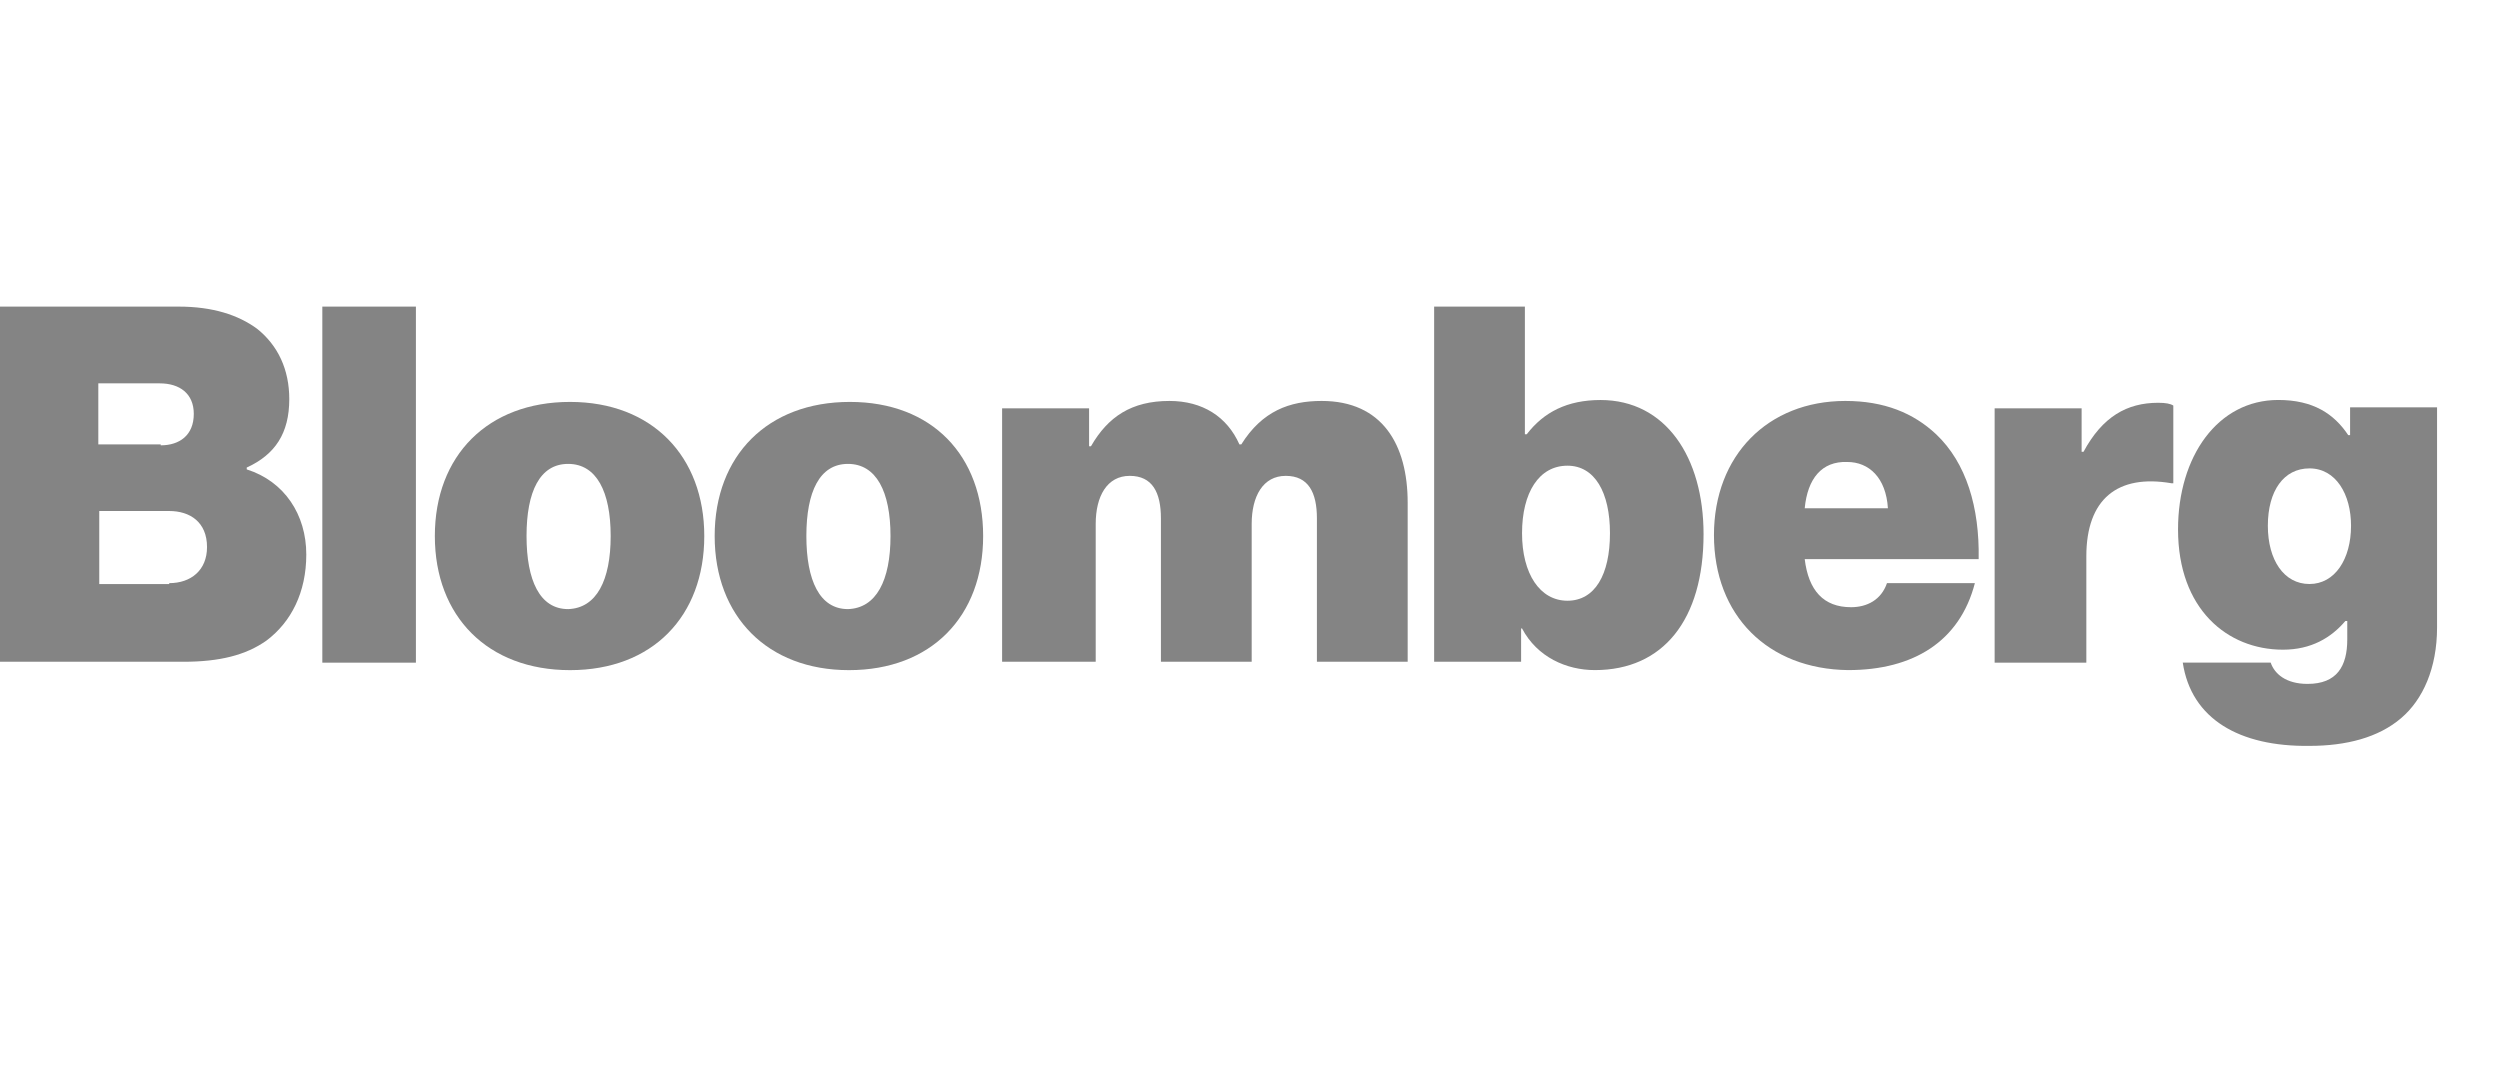
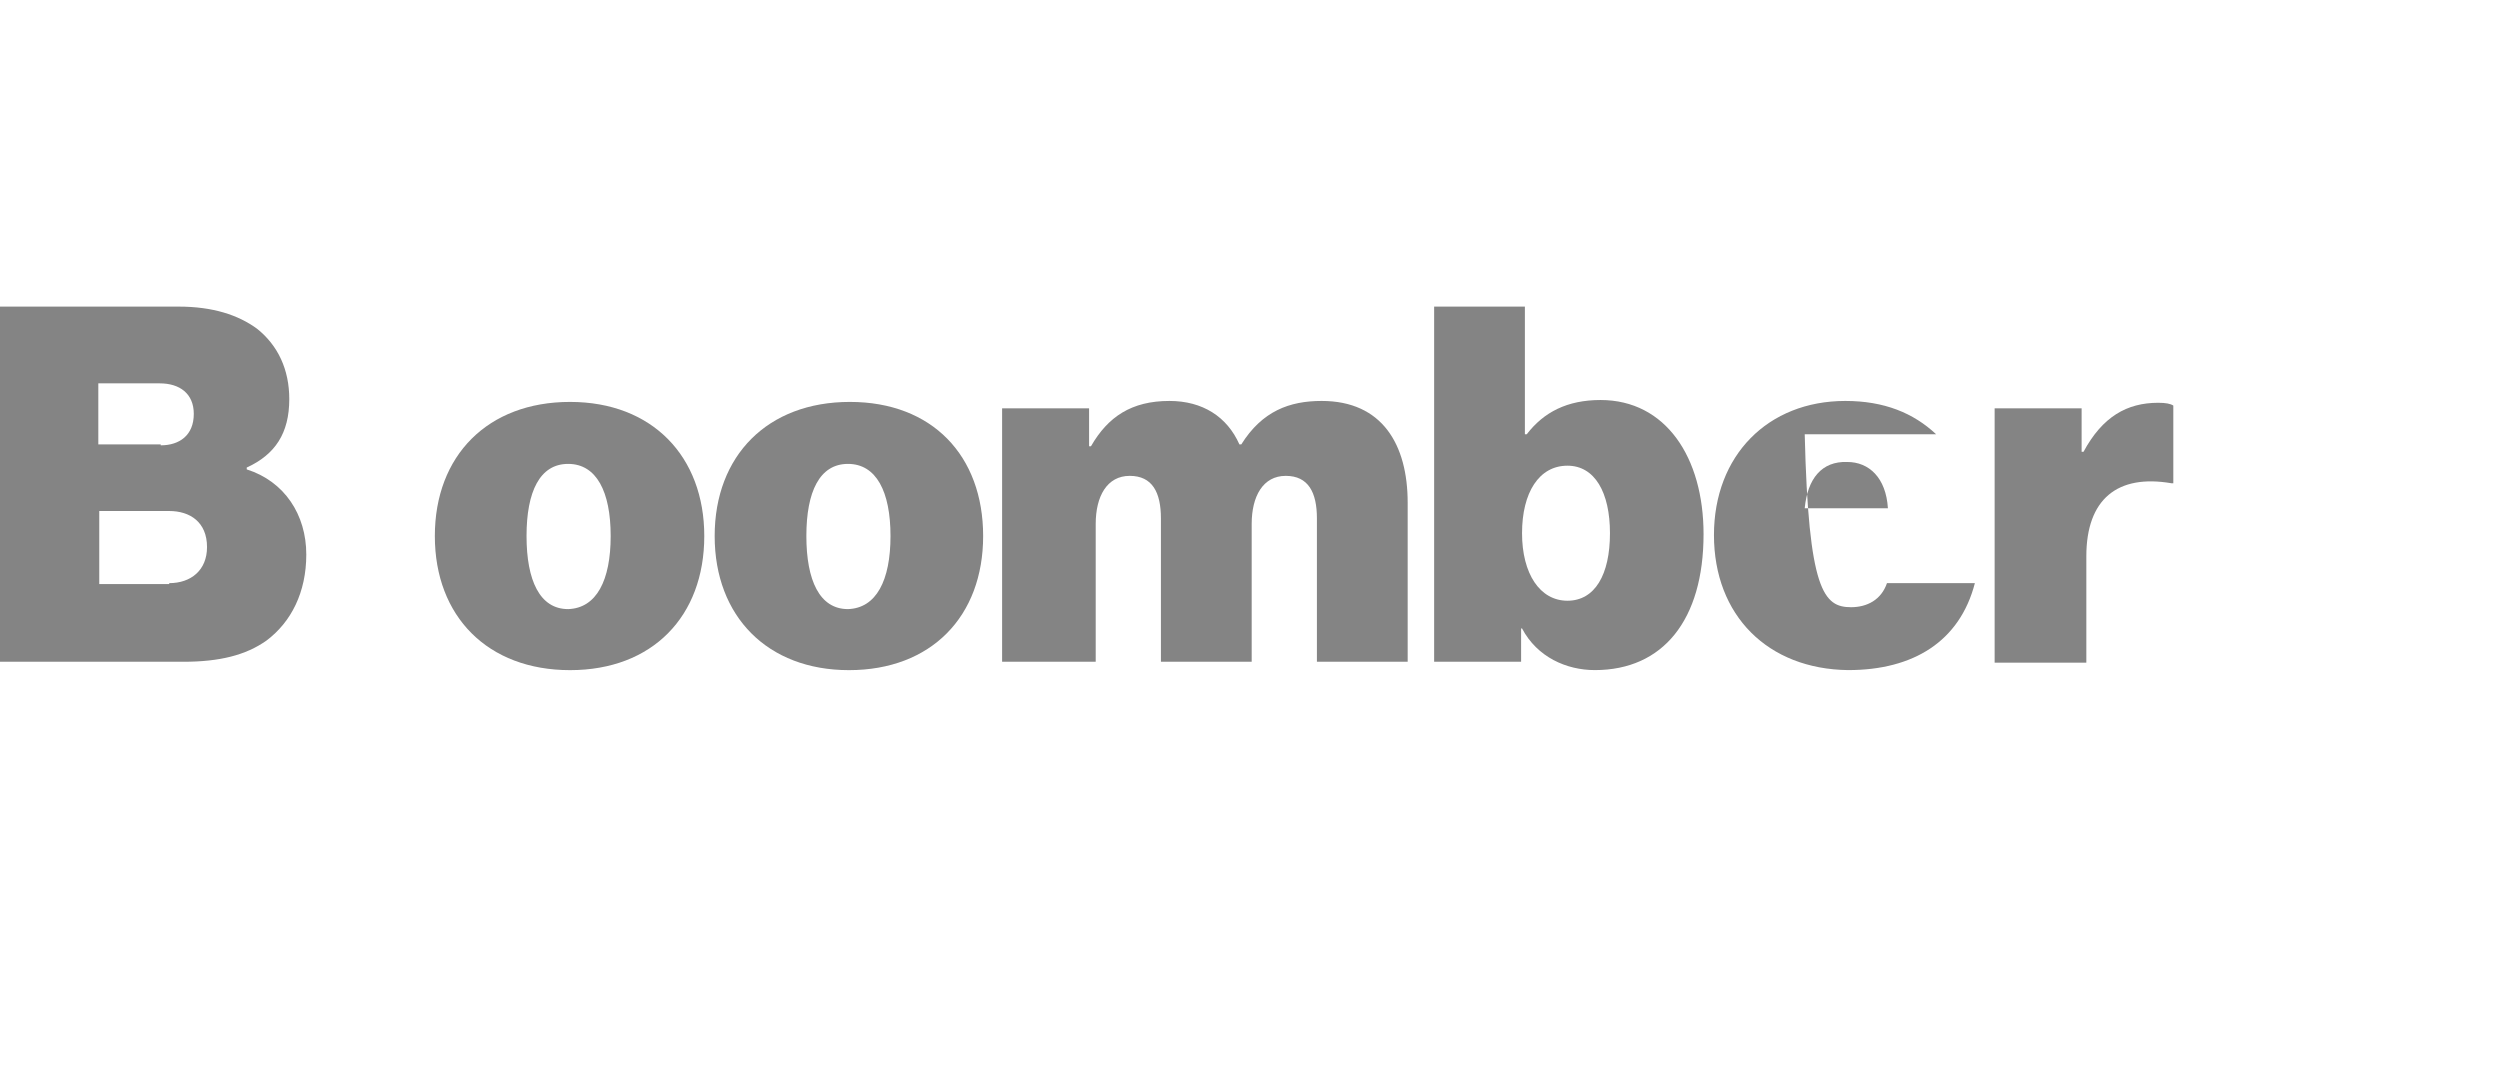
<svg xmlns="http://www.w3.org/2000/svg" width="159" height="68" viewBox="0 0 159 68" fill="none">
  <g opacity="0.6" clip-path="url(#clip0_2425_32338)">
    <path d="M0 19.5H11.364C13.528 19.5 15.151 20.029 16.354 20.912C17.677 21.971 18.398 23.5 18.398 25.382C18.398 27.559 17.496 28.912 15.692 29.735V29.853C18.097 30.618 19.48 32.735 19.48 35.265C19.48 37.676 18.518 39.559 16.955 40.735C15.632 41.676 13.949 42.088 11.664 42.088H0V19.5ZM10.221 28.323C11.424 28.323 12.325 27.677 12.325 26.323C12.325 25.029 11.424 24.382 10.161 24.382H6.253V28.265H10.221V28.323ZM10.762 37.088C12.145 37.088 13.167 36.265 13.167 34.794C13.167 33.206 12.085 32.5 10.762 32.5H6.313V37.147H10.762V37.088Z" fill="#323232" />
-     <path d="M20.5 19.5H26.452V42.147H20.5V19.5Z" fill="#323232" />
    <path d="M27.656 34.092C27.656 28.974 31.023 25.562 36.254 25.562C41.485 25.562 44.792 29.033 44.792 34.092C44.792 39.21 41.485 42.621 36.254 42.621C31.023 42.621 27.656 39.21 27.656 34.092ZM38.839 34.092C38.839 31.268 37.938 29.504 36.134 29.504C34.33 29.504 33.488 31.268 33.488 34.092C33.488 36.915 34.33 38.739 36.134 38.739C37.938 38.68 38.839 36.915 38.839 34.092Z" fill="#323232" />
    <path d="M45.453 34.092C45.453 28.974 48.82 25.562 54.051 25.562C59.282 25.562 62.528 28.974 62.528 34.092C62.528 39.21 59.221 42.621 53.991 42.621C48.82 42.621 45.453 39.21 45.453 34.092ZM56.636 34.092C56.636 31.268 55.734 29.504 53.931 29.504C52.127 29.504 51.285 31.268 51.285 34.092C51.285 36.915 52.127 38.739 53.931 38.739C55.734 38.68 56.636 36.915 56.636 34.092Z" fill="#323232" />
    <path d="M63.734 25.971H69.266V28.382H69.386C70.468 26.5 71.971 25.5 74.376 25.5C76.481 25.5 78.044 26.5 78.826 28.265H78.946C80.269 26.147 82.012 25.5 84.056 25.5C87.904 25.5 89.528 28.265 89.528 31.971V42.088H83.756V32.971C83.756 31.323 83.215 30.265 81.772 30.265C80.329 30.265 79.607 31.559 79.607 33.324V42.088H73.835V32.971C73.835 31.323 73.294 30.265 71.851 30.265C70.408 30.265 69.687 31.559 69.687 33.324V42.088H63.734V25.971Z" fill="#323232" />
    <path d="M96.802 39.971H96.742V42.088H91.211V19.5H96.983V27.618H97.103C98.185 26.206 99.688 25.441 101.793 25.441C105.941 25.441 108.346 29.088 108.346 33.971C108.346 39.441 105.761 42.618 101.432 42.618C99.628 42.618 97.764 41.794 96.802 39.971ZM102.394 33.912C102.394 31.323 101.432 29.618 99.688 29.618C97.885 29.618 96.802 31.323 96.802 33.912C96.802 36.5 97.945 38.206 99.688 38.206C101.432 38.206 102.394 36.559 102.394 33.912Z" fill="#323232" />
-     <path d="M109.008 34.029C109.008 28.971 112.435 25.5 117.365 25.5C119.83 25.5 121.694 26.265 123.137 27.618C125.061 29.441 125.903 32.265 125.843 35.559H114.78C115.02 37.559 115.982 38.618 117.726 38.618C118.748 38.618 119.65 38.147 120.011 37.088H125.602C124.64 40.794 121.694 42.618 117.545 42.618C112.435 42.559 109.008 39.147 109.008 34.029ZM114.78 32.324H120.071C119.95 30.382 118.868 29.382 117.485 29.382C115.862 29.323 114.96 30.441 114.78 32.324Z" fill="#323232" />
+     <path d="M109.008 34.029C109.008 28.971 112.435 25.5 117.365 25.5C119.83 25.5 121.694 26.265 123.137 27.618H114.78C115.02 37.559 115.982 38.618 117.726 38.618C118.748 38.618 119.65 38.147 120.011 37.088H125.602C124.64 40.794 121.694 42.618 117.545 42.618C112.435 42.559 109.008 39.147 109.008 34.029ZM114.78 32.324H120.071C119.95 30.382 118.868 29.382 117.485 29.382C115.862 29.323 114.96 30.441 114.78 32.324Z" fill="#323232" />
    <path d="M132.391 28.735H132.511C133.714 26.5 135.277 25.617 137.261 25.617C137.742 25.617 138.042 25.676 138.223 25.794V30.735H138.103C134.676 30.147 132.691 31.735 132.691 35.382V42.147H126.859V25.97H132.391V28.735Z" fill="#323232" />
-     <path d="M138.824 42.143H144.416C144.656 42.849 145.378 43.496 146.76 43.496C148.624 43.496 149.286 42.379 149.286 40.673V39.496H149.165C148.264 40.555 147.001 41.32 145.197 41.32C141.65 41.32 138.523 38.732 138.523 33.673C138.523 29.026 141.049 25.438 144.897 25.438C147.121 25.438 148.444 26.32 149.346 27.673H149.466V25.908H154.997V39.908C154.997 42.496 154.096 44.496 152.713 45.673C151.27 46.908 149.226 47.438 146.881 47.438C142.432 47.496 139.365 45.732 138.824 42.143ZM149.526 33.438C149.526 31.438 148.564 29.79 146.881 29.79C145.257 29.79 144.235 31.202 144.235 33.438C144.235 35.614 145.257 37.143 146.881 37.143C148.504 37.143 149.526 35.555 149.526 33.438Z" fill="#323232" />
  </g>
  <defs>
    <clipPath id="clip0_2425_32338">
      <rect width="155" height="28" fill="white" transform="translate(0 19.5)" />
    </clipPath>
  </defs>
</svg>